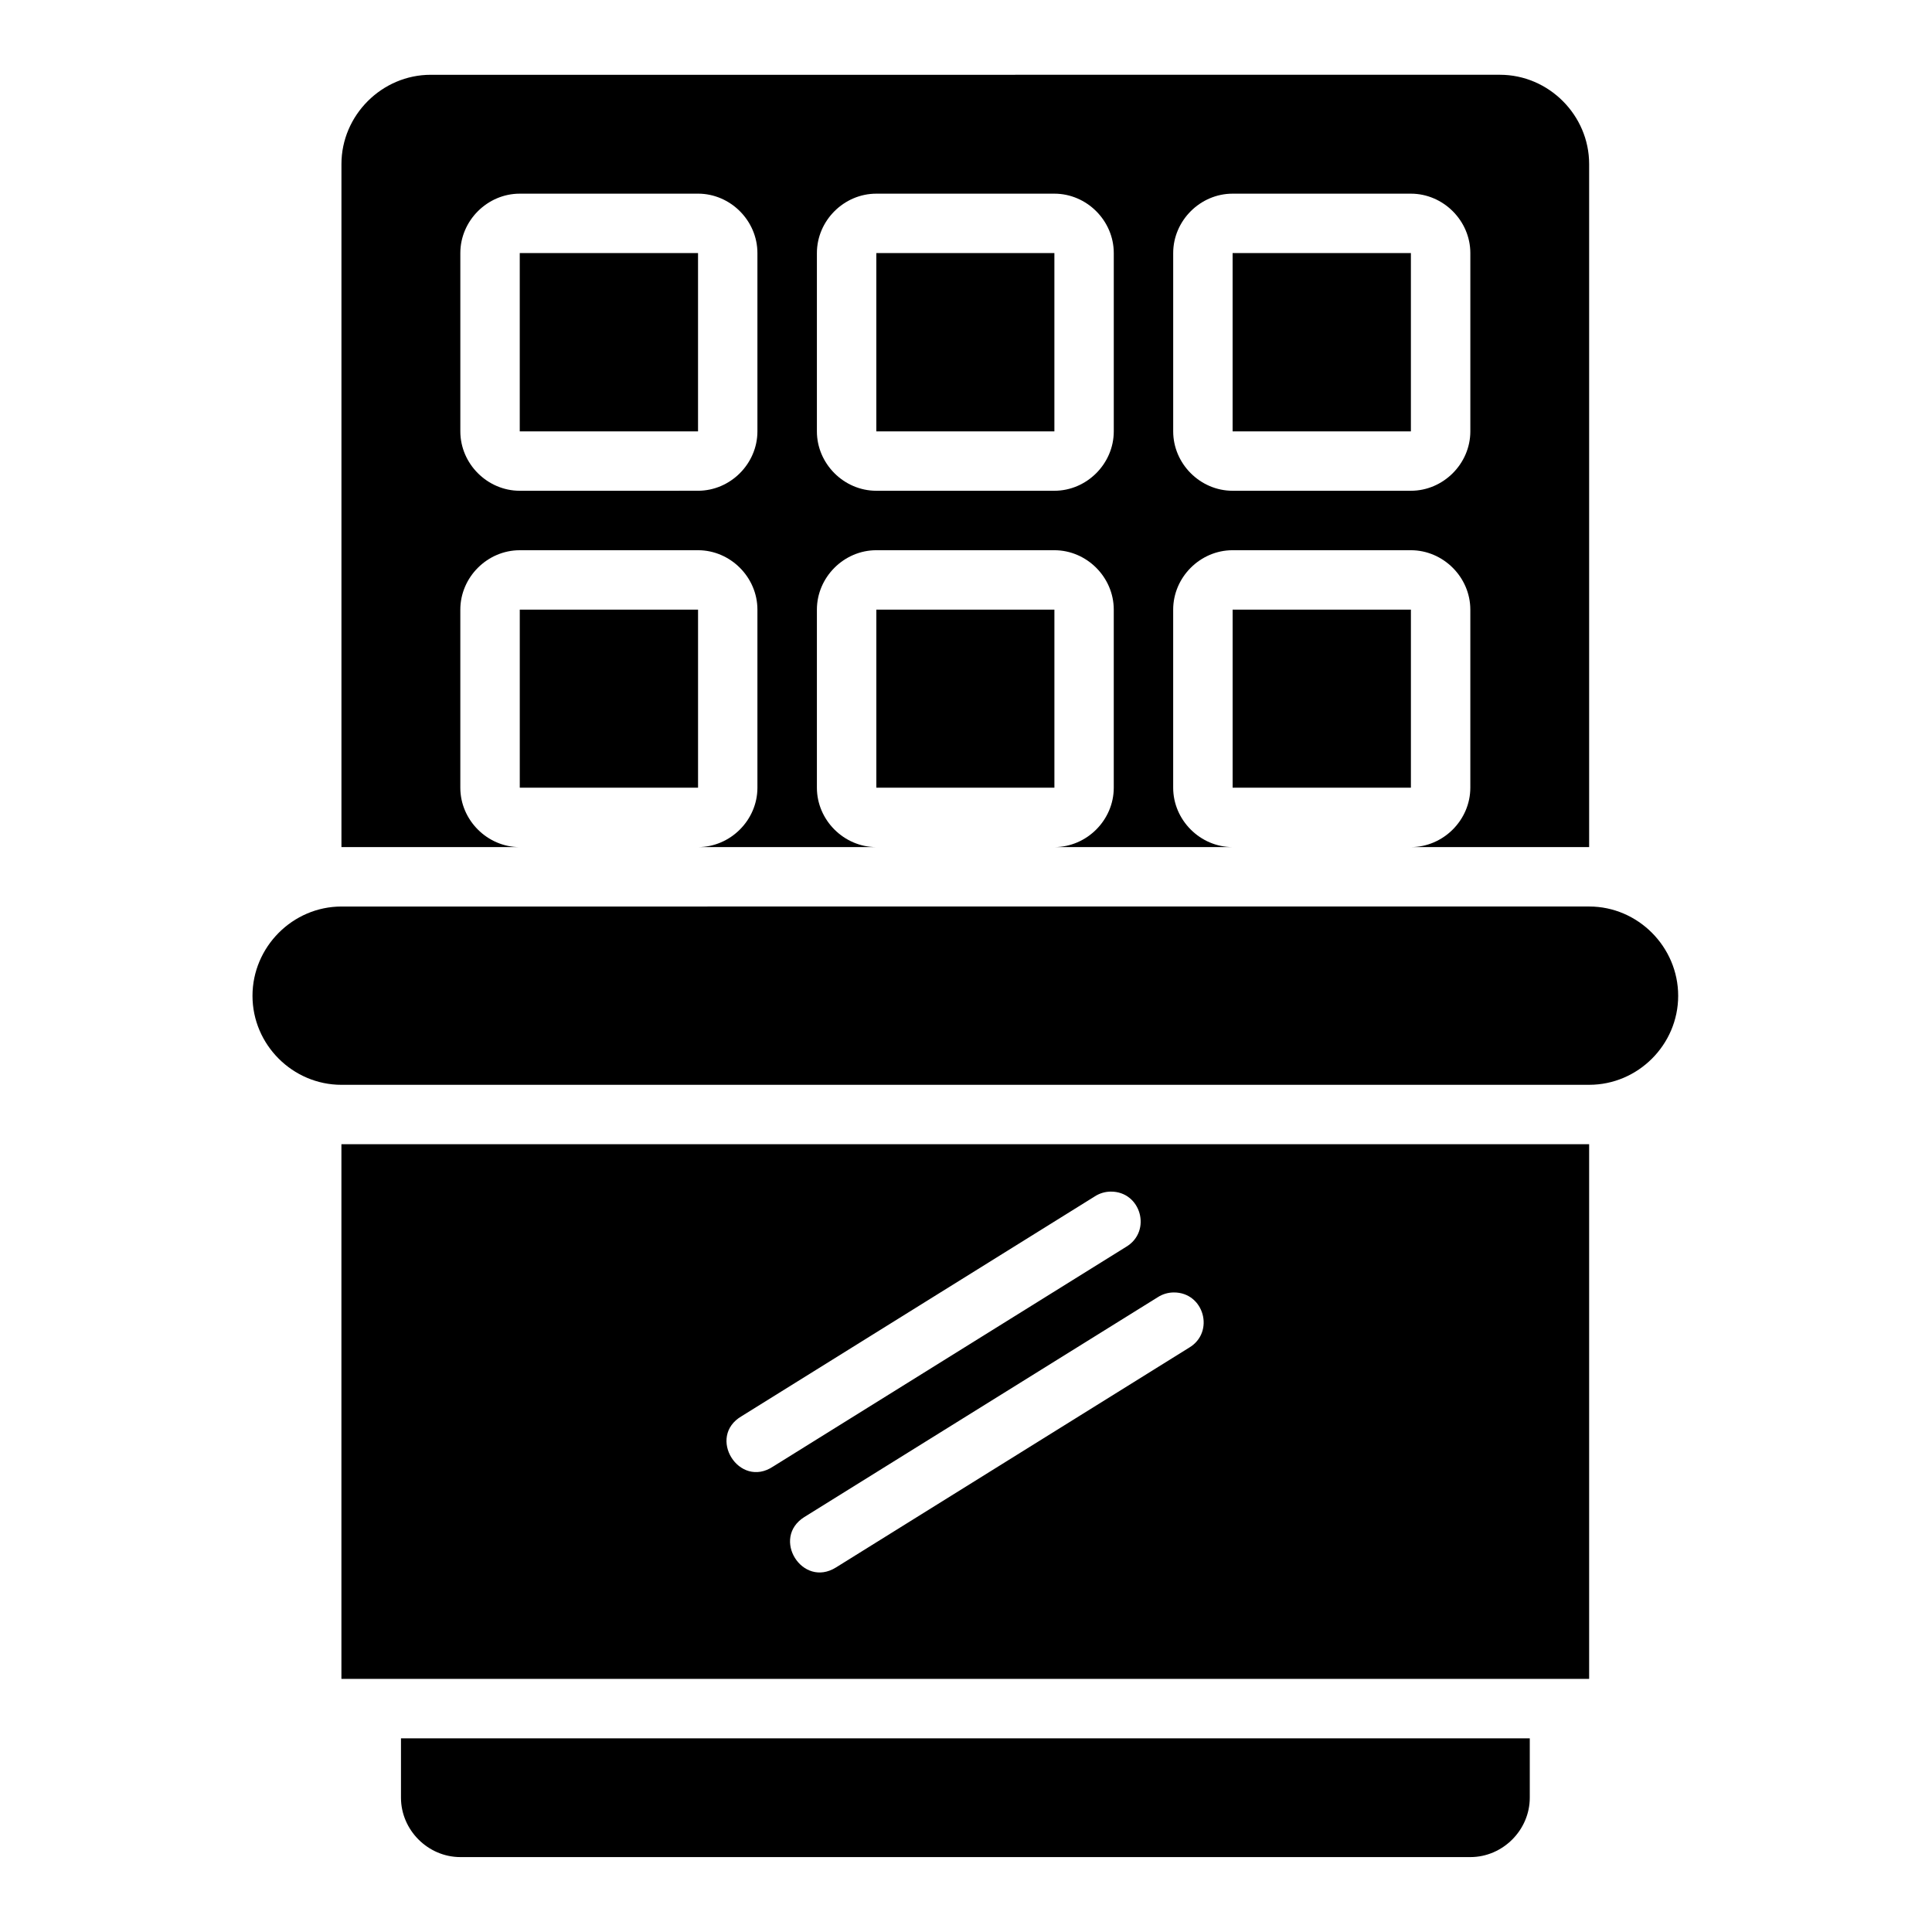
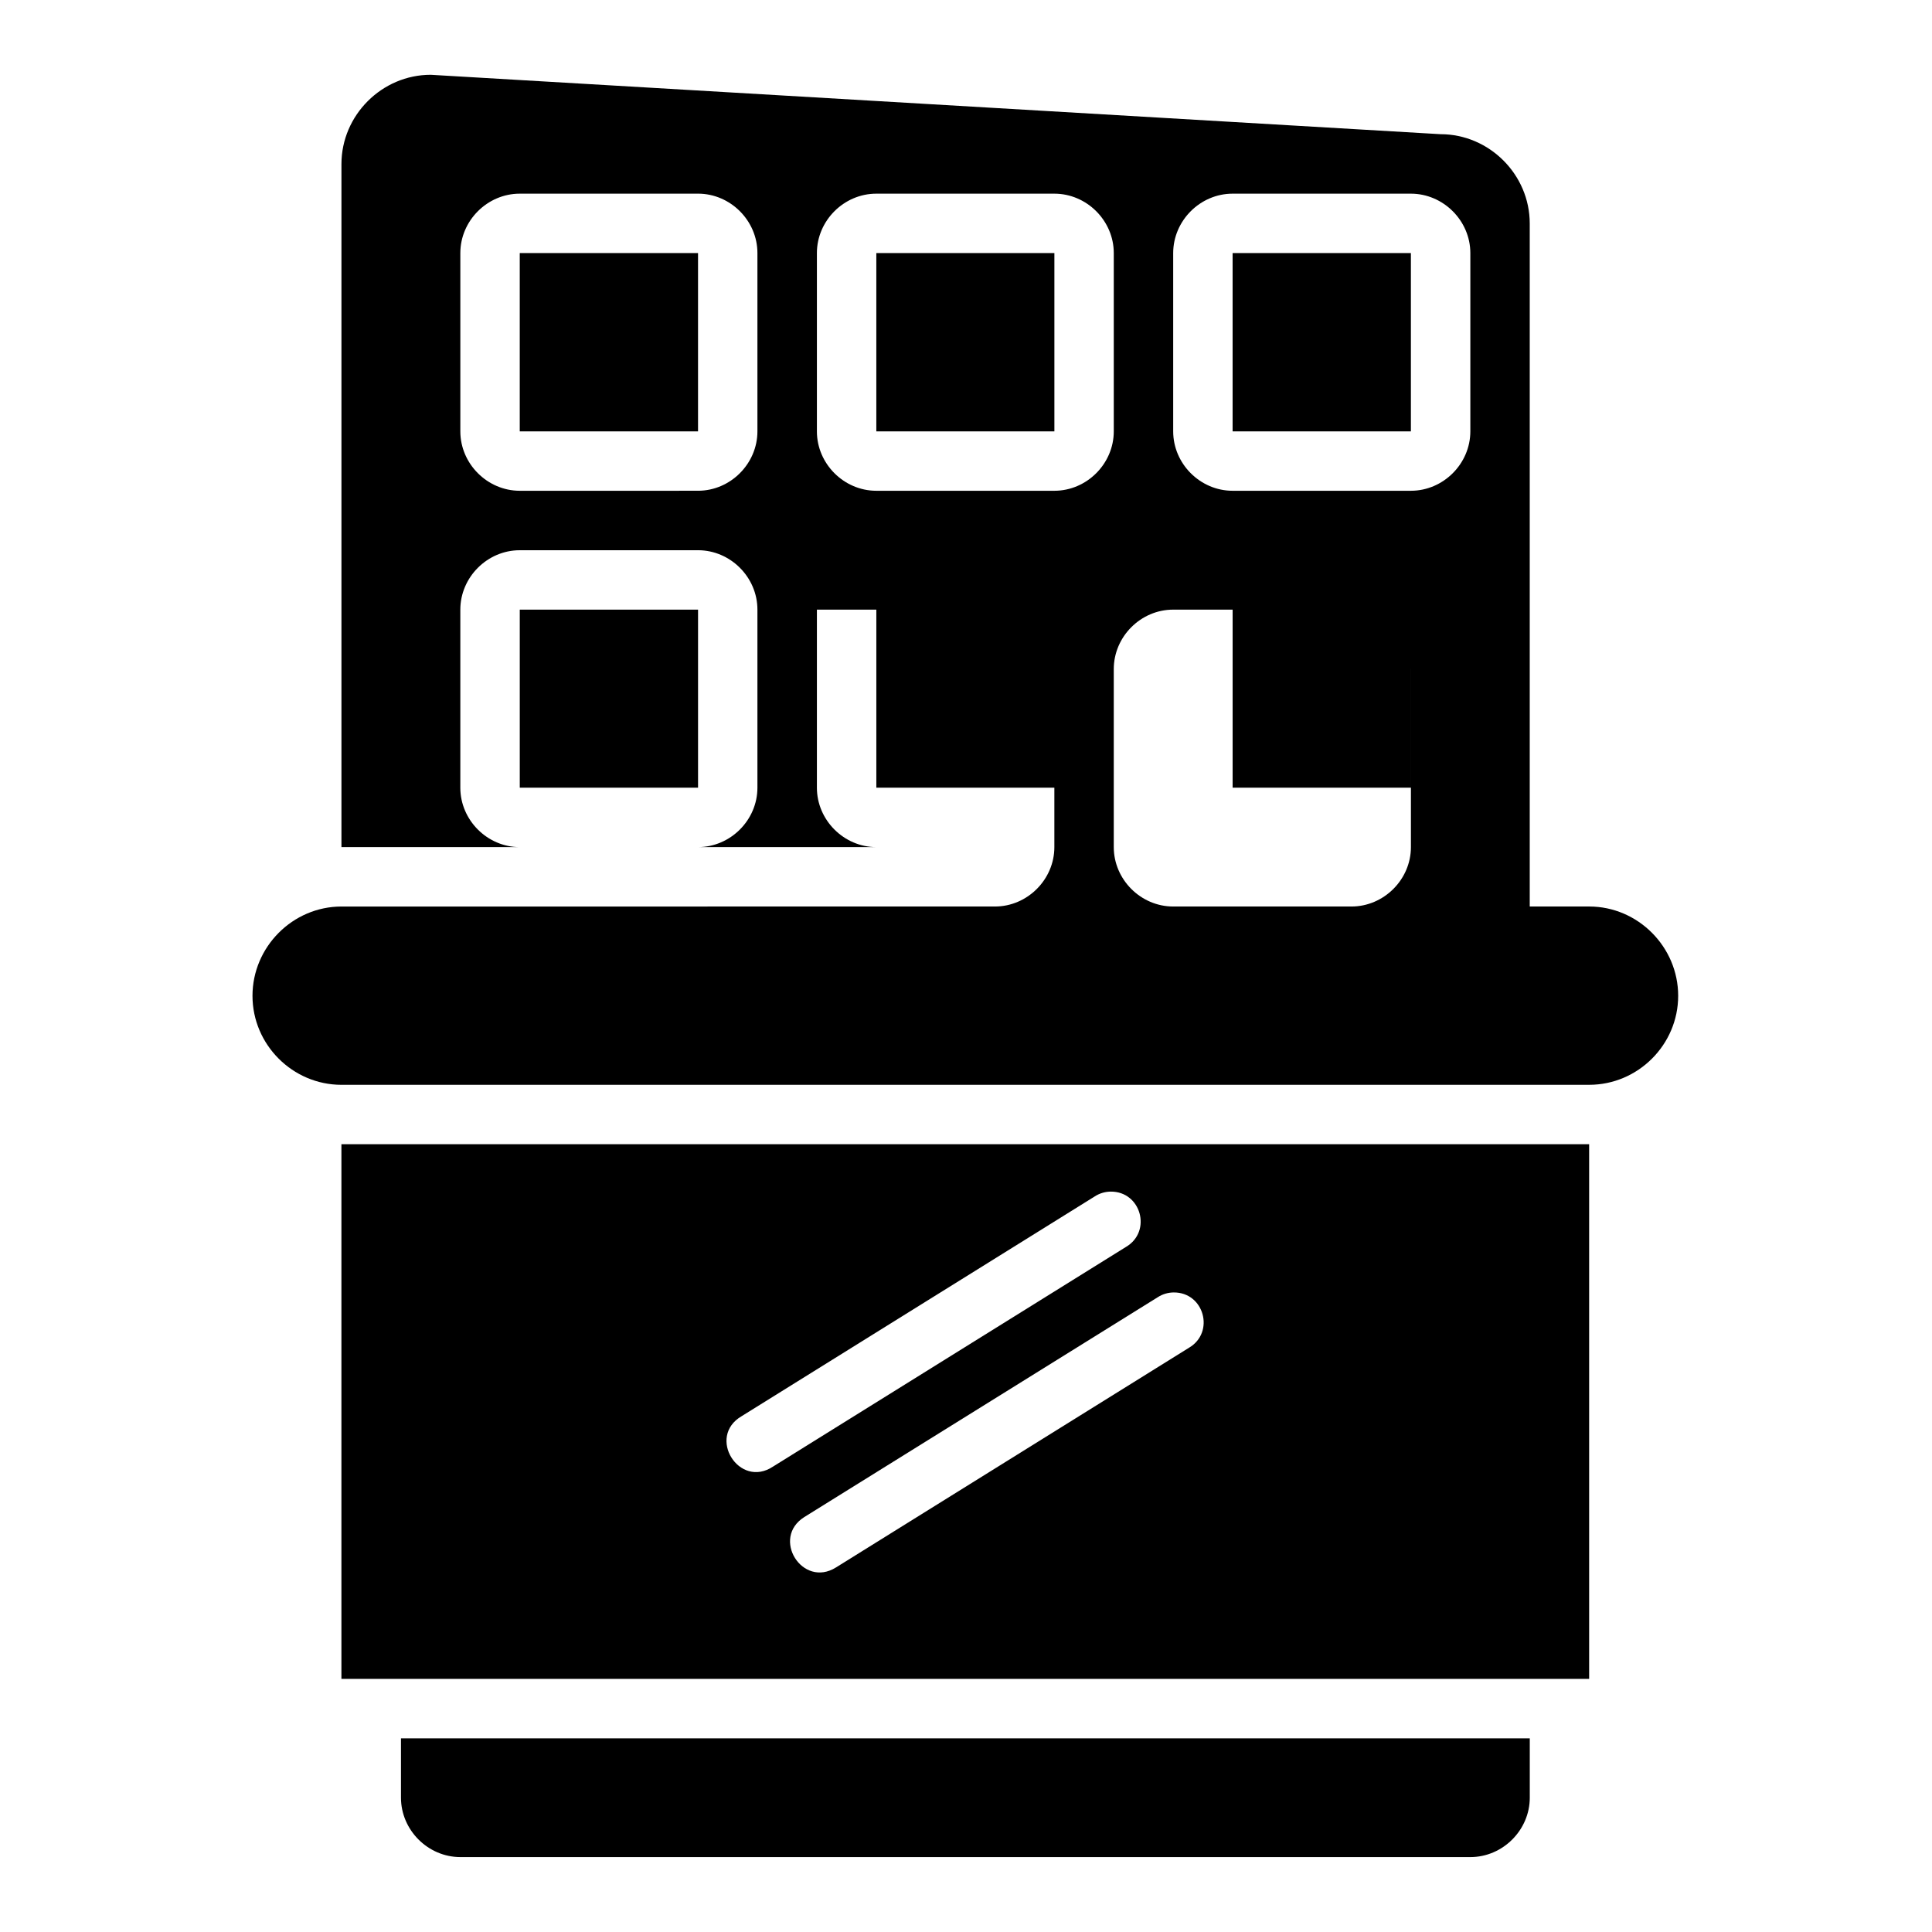
<svg xmlns="http://www.w3.org/2000/svg" fill="#000000" width="800px" height="800px" version="1.1" viewBox="144 144 512 512">
-   <path d="m258.15 163.82c-12.945 0-23.664 10.715-23.664 23.664v181.01h47.246c-8.586 0-15.742-7.156-15.742-15.742v-47.188c0-8.586 7.156-15.746 15.742-15.746l47.25-0.004c8.586 0 15.742 7.156 15.742 15.746v47.188c0 8.586-7.156 15.742-15.742 15.742h47.246c-8.586 0-15.742-7.156-15.742-15.742v-47.188c0-8.586 7.156-15.746 15.742-15.746h47.188c8.586 0 15.742 7.156 15.742 15.746v47.188c0 8.586-7.156 15.742-15.742 15.742h47.23c-8.586 0-15.742-7.156-15.742-15.742v-47.188c0-8.586 7.156-15.746 15.742-15.746h47.246c8.586 0 15.758 7.156 15.758 15.746v47.188c0 8.586-7.172 15.742-15.758 15.742h47.246v-181.01c0-12.945-10.699-23.664-23.648-23.664zm23.586 31.504 47.246-0.004c8.586 0 15.742 7.156 15.742 15.742v47.246c0 8.586-7.156 15.746-15.742 15.746l-47.246 0.004c-8.586 0-15.742-7.156-15.742-15.746v-47.246c0-8.586 7.156-15.742 15.742-15.742zm94.496 0h47.188c8.586 0 15.742 7.156 15.742 15.742v47.246c0 8.586-7.156 15.746-15.742 15.746h-47.191c-8.586 0-15.742-7.156-15.742-15.746v-47.246c0-8.586 7.156-15.742 15.742-15.742zm94.418 0h47.246c8.586 0 15.758 7.156 15.758 15.742v47.246c0 8.586-7.172 15.746-15.758 15.746h-47.246c-8.586 0-15.742-7.156-15.742-15.746v-47.246c0-8.586 7.156-15.742 15.742-15.742zm-188.91 15.742v47.246h47.246v-47.246zm94.496 0v47.246h47.188v-47.246zm94.418 0v47.246h47.246v-47.246zm-188.91 94.496v47.188l47.246-0.004v-47.188zm94.496 0v47.188h47.188v-47.188zm94.418 0v47.188h47.246v-47.188zm-236.16 78.676c-12.945 0-23.586 10.715-23.586 23.664 0 12.945 10.637 23.586 23.586 23.586l330.65-0.004c12.945 0 23.586-10.637 23.586-23.586 0-12.945-10.637-23.664-23.586-23.664zm330.64 204.68v-141.69l-330.66-0.004v141.69zm-126.78-129.13c8.023-0.059 10.969 10.531 4.074 14.637l-93.559 58.227c-9.008 5.988-17.668-7.922-8.316-13.359l93.559-58.227c1.262-0.824 2.734-1.266 4.242-1.277zm16.684 26.723c8.043-0.059 10.988 10.562 4.059 14.652l-93.559 58.227c-8.918 5.574-17.281-7.805-8.363-13.375l93.617-58.227c1.262-0.824 2.734-1.266 4.242-1.277zm-204.78 118.16v15.73c0 8.586 7.156 15.746 15.742 15.746h267.66c8.586 0 15.742-7.156 15.742-15.746v-15.73z" />
+   <path d="m258.15 163.82c-12.945 0-23.664 10.715-23.664 23.664v181.01h47.246c-8.586 0-15.742-7.156-15.742-15.742v-47.188c0-8.586 7.156-15.746 15.742-15.746l47.25-0.004c8.586 0 15.742 7.156 15.742 15.746v47.188c0 8.586-7.156 15.742-15.742 15.742h47.246c-8.586 0-15.742-7.156-15.742-15.742v-47.188h47.188c8.586 0 15.742 7.156 15.742 15.746v47.188c0 8.586-7.156 15.742-15.742 15.742h47.23c-8.586 0-15.742-7.156-15.742-15.742v-47.188c0-8.586 7.156-15.746 15.742-15.746h47.246c8.586 0 15.758 7.156 15.758 15.746v47.188c0 8.586-7.172 15.742-15.758 15.742h47.246v-181.01c0-12.945-10.699-23.664-23.648-23.664zm23.586 31.504 47.246-0.004c8.586 0 15.742 7.156 15.742 15.742v47.246c0 8.586-7.156 15.746-15.742 15.746l-47.246 0.004c-8.586 0-15.742-7.156-15.742-15.746v-47.246c0-8.586 7.156-15.742 15.742-15.742zm94.496 0h47.188c8.586 0 15.742 7.156 15.742 15.742v47.246c0 8.586-7.156 15.746-15.742 15.746h-47.191c-8.586 0-15.742-7.156-15.742-15.746v-47.246c0-8.586 7.156-15.742 15.742-15.742zm94.418 0h47.246c8.586 0 15.758 7.156 15.758 15.742v47.246c0 8.586-7.172 15.746-15.758 15.746h-47.246c-8.586 0-15.742-7.156-15.742-15.746v-47.246c0-8.586 7.156-15.742 15.742-15.742zm-188.91 15.742v47.246h47.246v-47.246zm94.496 0v47.246h47.188v-47.246zm94.418 0v47.246h47.246v-47.246zm-188.91 94.496v47.188l47.246-0.004v-47.188zm94.496 0v47.188h47.188v-47.188zm94.418 0v47.188h47.246v-47.188zm-236.16 78.676c-12.945 0-23.586 10.715-23.586 23.664 0 12.945 10.637 23.586 23.586 23.586l330.65-0.004c12.945 0 23.586-10.637 23.586-23.586 0-12.945-10.637-23.664-23.586-23.664zm330.64 204.68v-141.69l-330.66-0.004v141.69zm-126.78-129.13c8.023-0.059 10.969 10.531 4.074 14.637l-93.559 58.227c-9.008 5.988-17.668-7.922-8.316-13.359l93.559-58.227c1.262-0.824 2.734-1.266 4.242-1.277zm16.684 26.723c8.043-0.059 10.988 10.562 4.059 14.652l-93.559 58.227c-8.918 5.574-17.281-7.805-8.363-13.375l93.617-58.227c1.262-0.824 2.734-1.266 4.242-1.277zm-204.78 118.16v15.73c0 8.586 7.156 15.746 15.742 15.746h267.66c8.586 0 15.742-7.156 15.742-15.746v-15.73z" />
</svg>